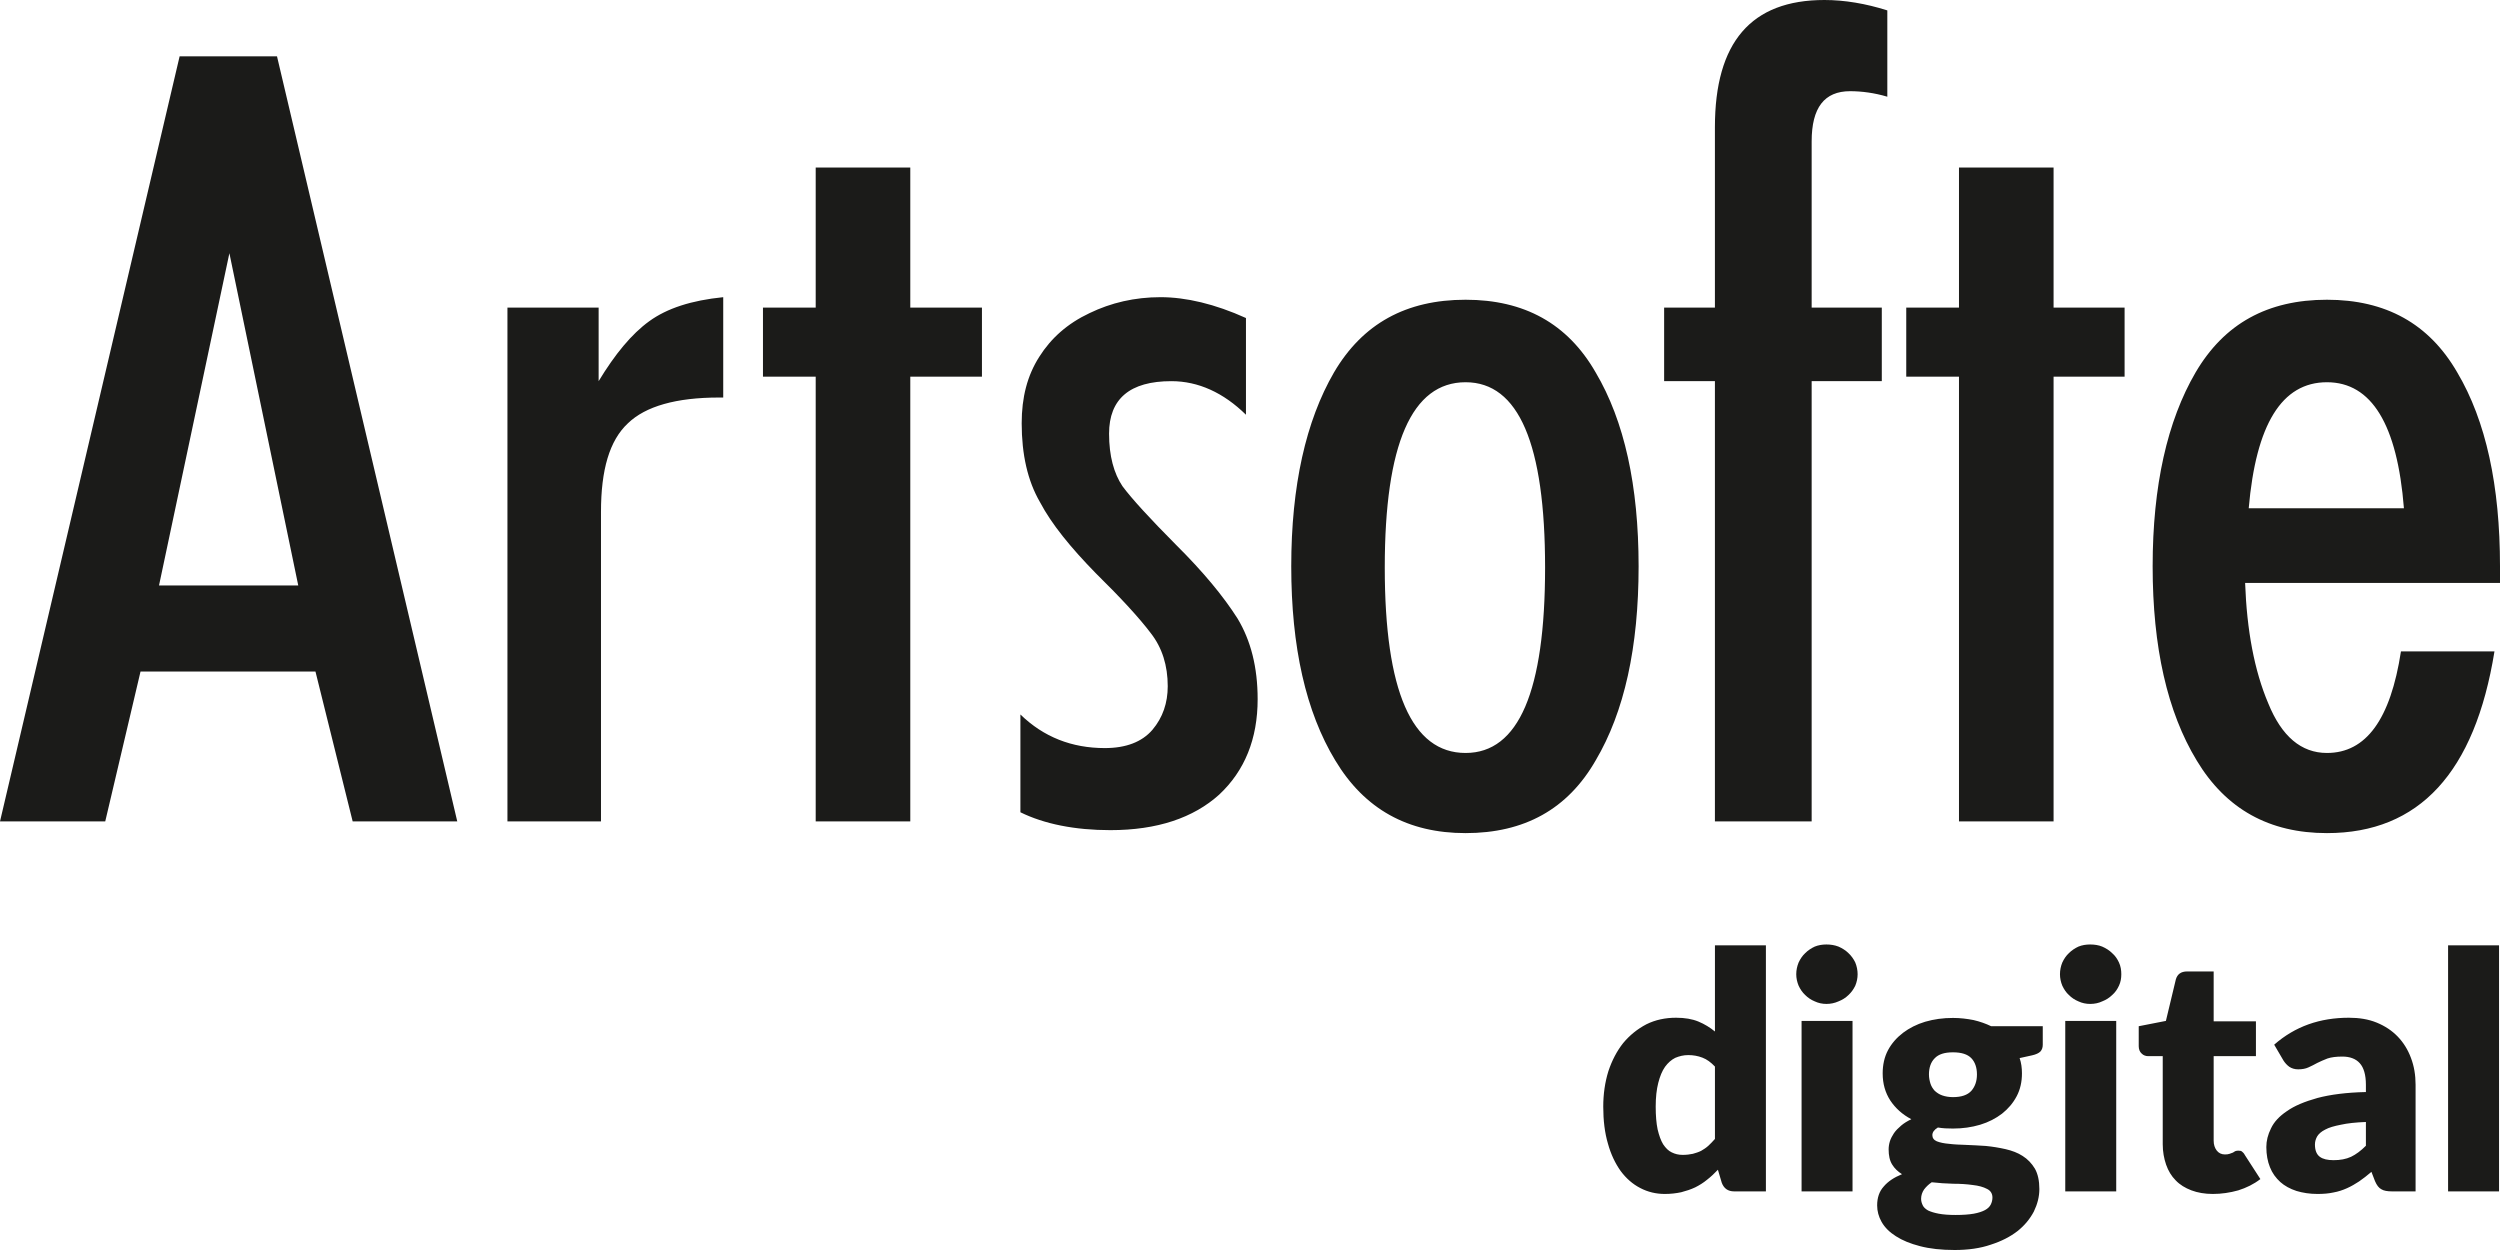
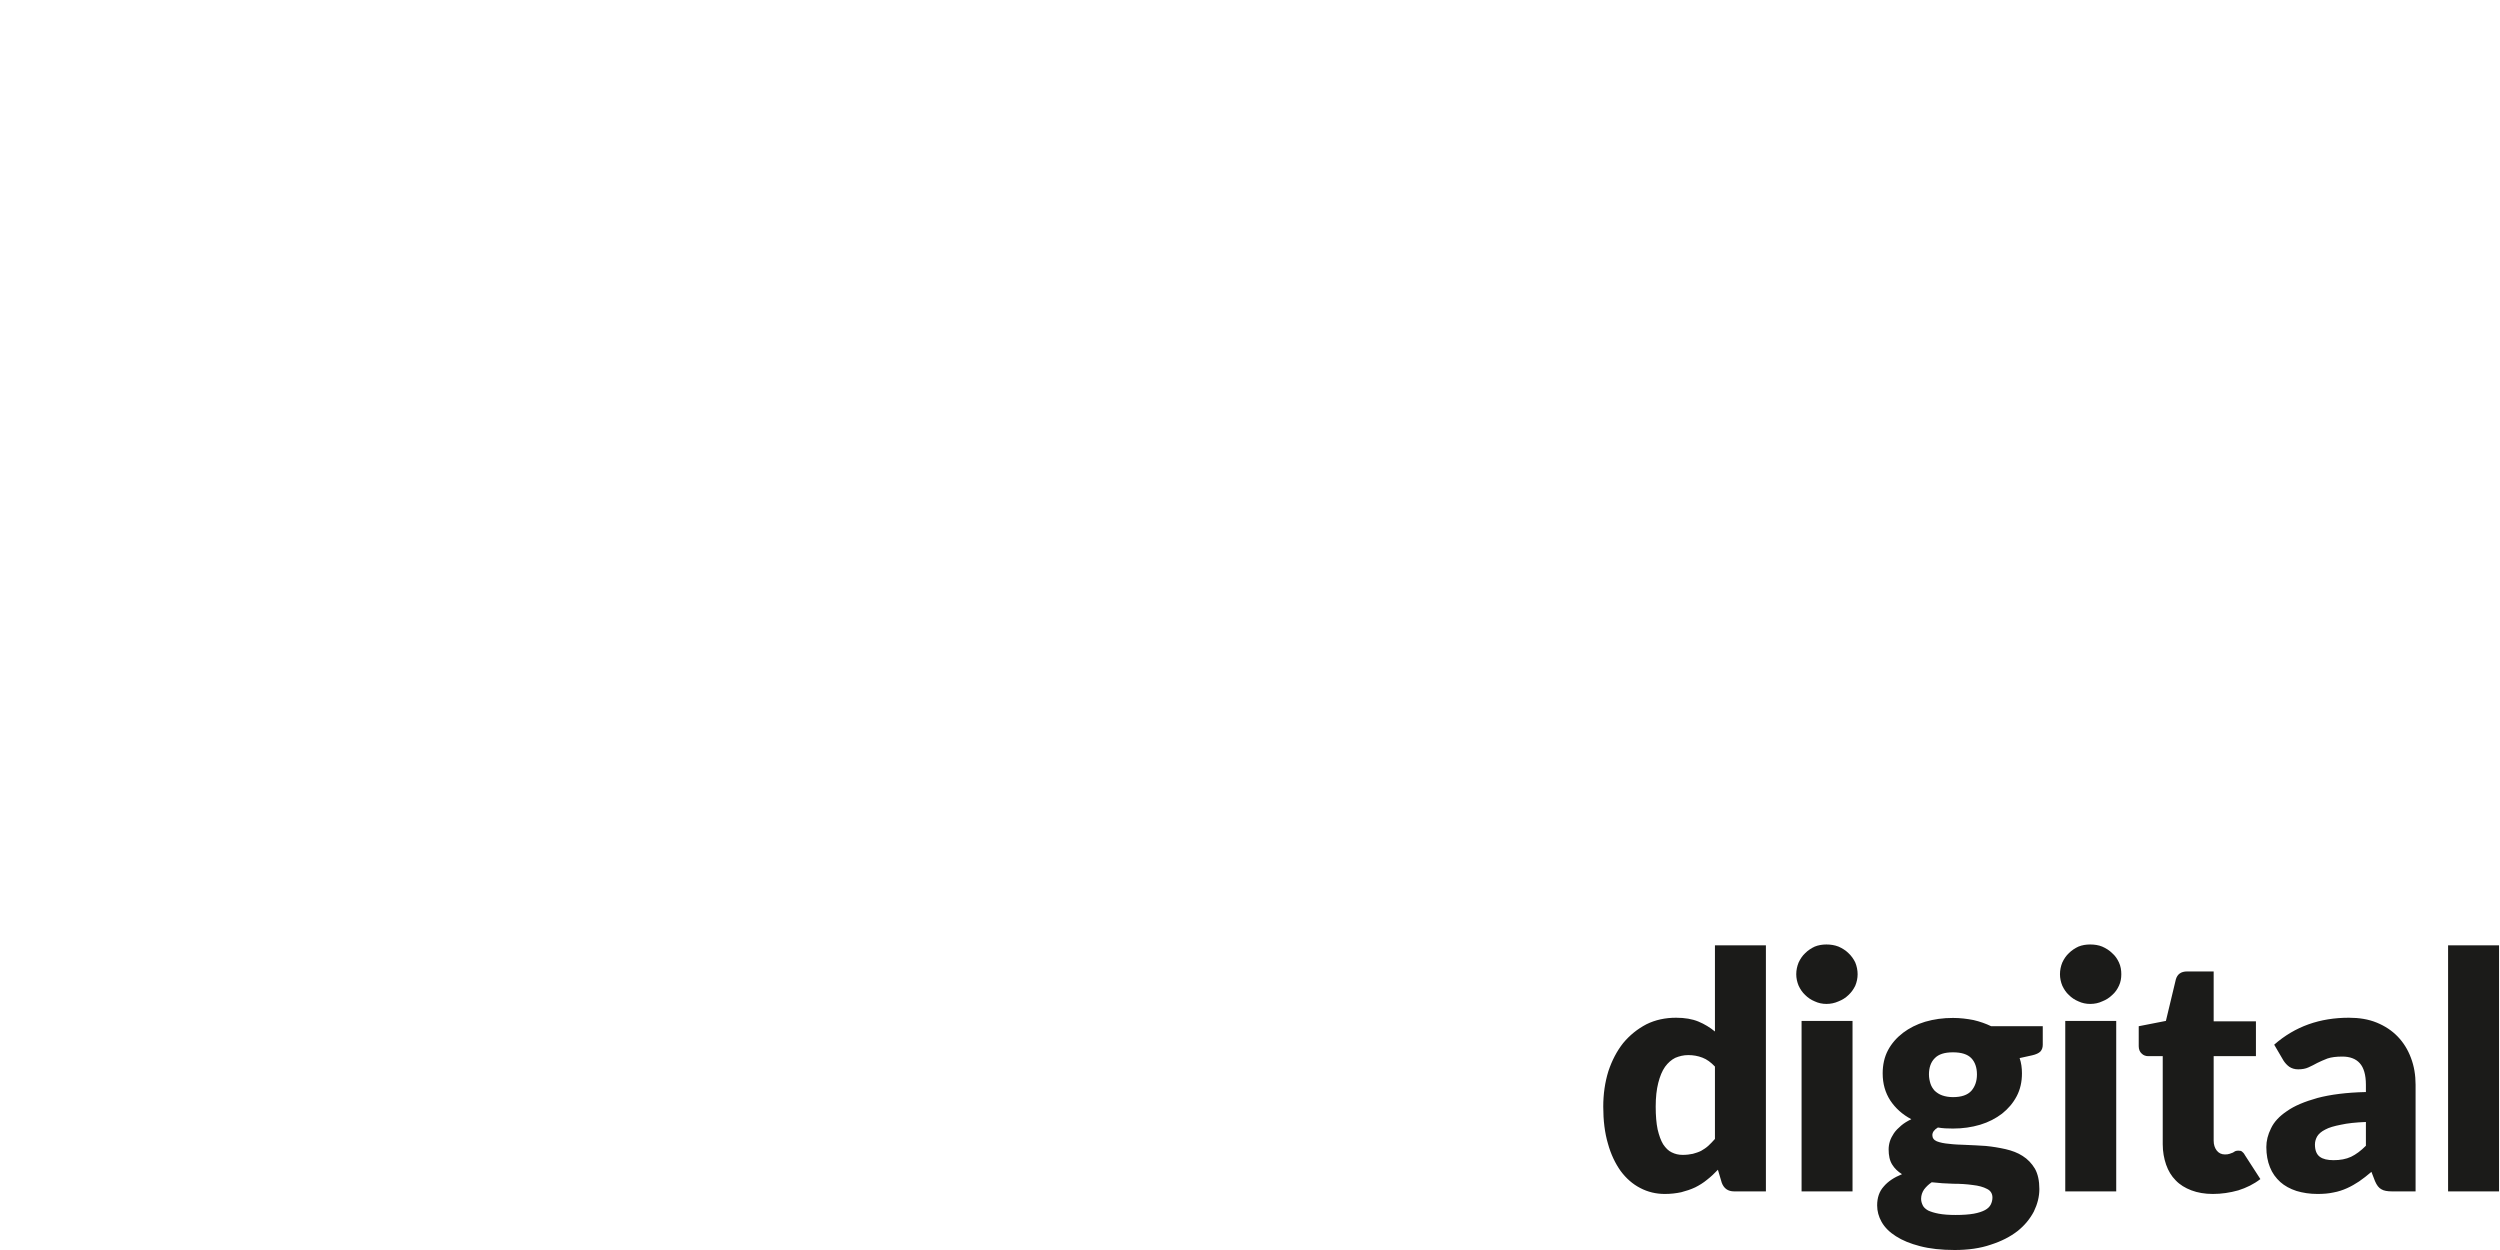
<svg xmlns="http://www.w3.org/2000/svg" width="86" height="43" viewBox="0 0 86 43" fill="none">
  <path d="M59.659 40.984C59.44 40.984 59.301 40.882 59.228 40.685L59.096 40.239C58.98 40.363 58.855 40.48 58.724 40.582C58.6 40.685 58.461 40.772 58.315 40.845C58.161 40.918 58.001 40.969 57.833 41.013C57.657 41.05 57.475 41.072 57.27 41.072C56.971 41.072 56.686 41.006 56.423 40.867C56.168 40.736 55.941 40.539 55.751 40.283C55.569 40.027 55.415 39.713 55.313 39.341C55.203 38.968 55.152 38.545 55.152 38.07C55.152 37.632 55.211 37.23 55.328 36.85C55.452 36.478 55.62 36.156 55.839 35.879C56.065 35.609 56.328 35.397 56.635 35.236C56.942 35.083 57.285 35.01 57.657 35.01C57.957 35.01 58.213 35.054 58.424 35.141C58.636 35.229 58.826 35.346 58.994 35.484V32.519H60.747V40.984H59.659ZM57.884 39.728C58.015 39.728 58.132 39.713 58.235 39.691C58.337 39.662 58.432 39.633 58.519 39.589C58.607 39.538 58.687 39.487 58.768 39.414C58.841 39.348 58.914 39.268 58.994 39.18V36.69C58.855 36.544 58.717 36.441 58.563 36.383C58.41 36.324 58.249 36.295 58.074 36.295C57.913 36.295 57.767 36.332 57.628 36.39C57.497 36.456 57.38 36.558 57.278 36.697C57.175 36.843 57.102 37.026 57.044 37.252C56.986 37.478 56.956 37.749 56.956 38.07C56.956 38.377 56.978 38.64 57.022 38.851C57.073 39.063 57.132 39.231 57.212 39.363C57.3 39.494 57.395 39.589 57.504 39.64C57.621 39.699 57.745 39.728 57.884 39.728ZM63.727 35.119V40.984H61.974V35.119H63.727ZM63.902 33.513C63.902 33.651 63.873 33.783 63.822 33.907C63.763 34.031 63.683 34.141 63.588 34.228C63.493 34.323 63.376 34.396 63.245 34.447C63.113 34.506 62.975 34.535 62.828 34.535C62.69 34.535 62.551 34.506 62.427 34.447C62.303 34.396 62.193 34.323 62.098 34.228C62.003 34.141 61.93 34.031 61.872 33.907C61.821 33.783 61.791 33.651 61.791 33.513C61.791 33.374 61.821 33.235 61.872 33.111C61.93 32.987 62.003 32.877 62.098 32.789C62.193 32.694 62.303 32.621 62.427 32.563C62.551 32.512 62.69 32.49 62.828 32.49C62.975 32.49 63.113 32.512 63.245 32.563C63.376 32.621 63.493 32.694 63.588 32.789C63.683 32.877 63.763 32.987 63.822 33.111C63.873 33.235 63.902 33.374 63.902 33.513ZM67.182 35.017C67.43 35.017 67.664 35.046 67.89 35.09C68.109 35.141 68.314 35.214 68.496 35.302H70.271V35.937C70.271 36.04 70.242 36.113 70.191 36.171C70.132 36.23 70.037 36.273 69.906 36.303L69.475 36.398C69.533 36.565 69.555 36.741 69.555 36.923C69.555 37.215 69.497 37.478 69.373 37.712C69.249 37.946 69.081 38.143 68.869 38.311C68.657 38.472 68.409 38.603 68.117 38.691C67.824 38.778 67.517 38.822 67.182 38.822C66.999 38.822 66.824 38.815 66.663 38.786C66.532 38.866 66.473 38.954 66.473 39.049C66.473 39.144 66.524 39.217 66.626 39.261C66.736 39.304 66.875 39.334 67.05 39.348C67.218 39.37 67.415 39.377 67.642 39.385C67.861 39.392 68.08 39.407 68.314 39.421C68.54 39.443 68.766 39.48 68.993 39.531C69.212 39.582 69.409 39.655 69.577 39.764C69.752 39.874 69.891 40.02 70.001 40.203C70.103 40.385 70.154 40.619 70.154 40.904C70.154 41.167 70.088 41.422 69.964 41.678C69.833 41.926 69.65 42.153 69.402 42.35C69.146 42.547 68.847 42.7 68.482 42.817C68.124 42.941 67.707 43 67.24 43C66.78 43 66.385 42.956 66.049 42.868C65.713 42.781 65.443 42.671 65.217 42.525C64.998 42.386 64.837 42.226 64.728 42.036C64.625 41.853 64.574 41.663 64.574 41.466C64.574 41.203 64.647 40.984 64.8 40.816C64.947 40.641 65.158 40.502 65.429 40.392C65.29 40.305 65.173 40.195 65.093 40.064C65.005 39.925 64.969 39.75 64.969 39.538C64.969 39.45 64.983 39.355 65.012 39.261C65.042 39.166 65.093 39.071 65.151 38.983C65.217 38.888 65.297 38.808 65.4 38.72C65.494 38.64 65.611 38.567 65.75 38.501C65.443 38.34 65.202 38.121 65.027 37.858C64.852 37.588 64.764 37.281 64.764 36.923C64.764 36.631 64.823 36.361 64.947 36.127C65.071 35.894 65.246 35.696 65.465 35.528C65.677 35.368 65.933 35.236 66.225 35.148C66.524 35.061 66.838 35.017 67.182 35.017ZM68.54 41.196C68.54 41.057 68.474 40.955 68.35 40.897C68.226 40.831 68.065 40.787 67.868 40.765C67.664 40.736 67.445 40.721 67.196 40.721C66.948 40.714 66.7 40.699 66.451 40.67C66.342 40.743 66.254 40.831 66.188 40.918C66.123 41.013 66.086 41.123 66.086 41.24C66.086 41.32 66.108 41.393 66.144 41.466C66.174 41.532 66.239 41.59 66.327 41.641C66.422 41.685 66.539 41.722 66.692 41.751C66.846 41.78 67.043 41.795 67.276 41.795C67.525 41.795 67.729 41.78 67.897 41.751C68.058 41.722 68.189 41.678 68.284 41.627C68.379 41.576 68.445 41.51 68.482 41.437C68.518 41.364 68.54 41.283 68.54 41.196ZM67.182 37.741C67.474 37.741 67.686 37.668 67.817 37.522C67.941 37.376 68.007 37.194 68.007 36.96C68.007 36.726 67.941 36.536 67.817 36.405C67.686 36.266 67.474 36.2 67.182 36.2C66.889 36.2 66.685 36.266 66.553 36.405C66.422 36.536 66.356 36.726 66.356 36.96C66.356 37.077 66.378 37.179 66.407 37.274C66.437 37.369 66.488 37.449 66.553 37.522C66.626 37.588 66.707 37.646 66.816 37.683C66.919 37.719 67.043 37.741 67.182 37.741ZM72.798 35.119V40.984H71.045V35.119H72.798ZM72.973 33.513C72.973 33.651 72.951 33.783 72.893 33.907C72.835 34.031 72.762 34.141 72.659 34.228C72.564 34.323 72.448 34.396 72.316 34.447C72.192 34.506 72.053 34.535 71.9 34.535C71.761 34.535 71.622 34.506 71.498 34.447C71.374 34.396 71.264 34.323 71.169 34.228C71.074 34.141 71.001 34.031 70.943 33.907C70.892 33.783 70.863 33.651 70.863 33.513C70.863 33.374 70.892 33.235 70.943 33.111C71.001 32.987 71.074 32.877 71.169 32.789C71.264 32.694 71.374 32.621 71.498 32.563C71.622 32.512 71.761 32.49 71.9 32.49C72.053 32.49 72.192 32.512 72.316 32.563C72.448 32.621 72.564 32.694 72.659 32.789C72.762 32.877 72.835 32.987 72.893 33.111C72.951 33.235 72.973 33.374 72.973 33.513ZM76.121 41.072C75.844 41.072 75.595 41.028 75.384 40.948C75.172 40.867 74.989 40.758 74.843 40.604C74.697 40.458 74.588 40.276 74.514 40.064C74.441 39.852 74.398 39.618 74.398 39.363V36.332H73.901C73.813 36.332 73.733 36.303 73.675 36.244C73.609 36.186 73.572 36.098 73.572 35.989V35.302L74.507 35.119L74.85 33.688C74.902 33.513 75.026 33.418 75.237 33.418H76.15V35.134H77.604V36.332H76.15V39.239C76.15 39.377 76.187 39.487 76.253 39.575C76.319 39.662 76.413 39.713 76.538 39.713C76.603 39.713 76.654 39.706 76.698 39.691C76.742 39.677 76.779 39.662 76.815 39.648C76.844 39.626 76.874 39.611 76.903 39.596C76.932 39.589 76.961 39.582 76.998 39.582C77.056 39.582 77.1 39.589 77.129 39.618C77.158 39.64 77.195 39.677 77.224 39.735L77.757 40.56C77.531 40.736 77.275 40.86 76.998 40.948C76.713 41.028 76.421 41.072 76.121 41.072ZM82.293 40.984C82.125 40.984 82.001 40.962 81.92 40.911C81.833 40.867 81.76 40.772 81.701 40.633L81.577 40.312C81.431 40.436 81.292 40.546 81.153 40.641C81.022 40.728 80.883 40.809 80.737 40.874C80.591 40.94 80.438 40.991 80.27 41.021C80.109 41.057 79.927 41.072 79.722 41.072C79.459 41.072 79.218 41.035 78.999 40.969C78.78 40.897 78.59 40.794 78.444 40.663C78.291 40.524 78.166 40.356 78.086 40.151C78.006 39.954 77.962 39.721 77.962 39.458C77.962 39.246 78.013 39.034 78.123 38.815C78.225 38.596 78.407 38.399 78.67 38.223C78.926 38.041 79.276 37.895 79.722 37.77C80.16 37.654 80.715 37.581 81.387 37.566V37.318C81.387 36.974 81.314 36.726 81.175 36.573C81.037 36.419 80.832 36.346 80.576 36.346C80.365 36.346 80.197 36.368 80.065 36.412C79.934 36.463 79.817 36.514 79.715 36.565C79.605 36.624 79.51 36.675 79.408 36.719C79.313 36.763 79.196 36.785 79.057 36.785C78.941 36.785 78.838 36.755 78.751 36.697C78.67 36.638 78.605 36.565 78.553 36.485L78.232 35.937C78.59 35.623 78.984 35.39 79.415 35.236C79.846 35.083 80.306 35.01 80.803 35.01C81.153 35.01 81.475 35.061 81.76 35.178C82.045 35.295 82.286 35.455 82.483 35.66C82.68 35.864 82.833 36.113 82.936 36.39C83.045 36.675 83.096 36.982 83.096 37.318V40.984H82.293ZM80.277 39.91C80.504 39.91 80.701 39.874 80.876 39.794C81.044 39.713 81.212 39.589 81.387 39.414V38.596C81.037 38.61 80.752 38.64 80.525 38.691C80.299 38.735 80.116 38.786 79.985 38.859C79.853 38.925 79.766 39.005 79.715 39.085C79.663 39.173 79.634 39.268 79.634 39.37C79.634 39.575 79.693 39.713 79.802 39.794C79.912 39.874 80.065 39.91 80.277 39.91ZM85.967 32.519V40.984H84.214V32.519H85.967Z" fill="#1B1B19" />
-   <path d="M85.81 22.407C85.137 26.575 83.221 28.659 80.047 28.659C78.073 28.659 76.574 27.84 75.565 26.158C74.555 24.491 74.051 22.26 74.051 19.482C74.051 16.71 74.555 14.479 75.528 12.812C76.515 11.13 78.007 10.311 80.047 10.311C82.066 10.311 83.558 11.13 84.53 12.812C85.518 14.479 86 16.71 86 19.482V20.052H77.232C77.291 21.675 77.547 23.065 78.029 24.198C78.49 25.332 79.163 25.902 80.047 25.902C81.393 25.902 82.234 24.747 82.593 22.407H85.81ZM82.695 17.485C82.468 14.604 81.583 13.149 80.047 13.149C78.49 13.149 77.605 14.604 77.356 17.485H82.695ZM67.389 28.257V12.958H65.575V10.582H67.389V5.763H70.643V10.582H73.086V12.958H70.643V28.257H67.389ZM58.993 28.257V13.112H57.246V10.582H58.993V4.373C58.993 1.455 60.237 0 62.76 0C63.454 0 64.186 0.124 64.924 0.358V3.327C64.486 3.196 64.04 3.137 63.645 3.137C62.76 3.137 62.321 3.7 62.321 4.863V10.582H64.734V13.112H62.321V28.257H58.993ZM50.416 13.149C48.565 13.149 47.636 15.277 47.636 19.525C47.636 23.774 48.565 25.902 50.416 25.902C52.244 25.902 53.151 23.774 53.151 19.525C53.151 15.277 52.244 13.149 50.416 13.149ZM50.416 10.311C52.434 10.311 53.926 11.13 54.891 12.812C55.878 14.479 56.368 16.71 56.368 19.482C56.368 22.26 55.878 24.491 54.891 26.158C53.926 27.84 52.434 28.659 50.416 28.659C48.434 28.659 46.942 27.84 45.933 26.158C44.923 24.491 44.419 22.26 44.419 19.482C44.419 16.71 44.923 14.479 45.889 12.812C46.876 11.13 48.375 10.311 50.416 10.311ZM38.005 25.734C38.737 25.734 39.285 25.522 39.644 25.105C40.002 24.681 40.17 24.176 40.17 23.606C40.17 22.896 39.98 22.282 39.585 21.778C39.205 21.273 38.569 20.578 37.691 19.715C36.828 18.831 36.177 18.034 35.775 17.273C35.351 16.542 35.146 15.635 35.146 14.56C35.146 13.675 35.336 12.922 35.753 12.271C36.155 11.635 36.718 11.13 37.479 10.772C38.218 10.414 39.037 10.223 39.921 10.223C40.799 10.223 41.794 10.457 42.861 10.94V14.267C42.086 13.507 41.223 13.112 40.294 13.112C38.868 13.112 38.152 13.719 38.152 14.918C38.152 15.693 38.32 16.286 38.612 16.724C38.927 17.149 39.541 17.822 40.463 18.75C41.391 19.672 42.086 20.513 42.569 21.273C43.029 22.034 43.263 22.955 43.263 24.052C43.263 25.419 42.817 26.516 41.94 27.335C41.055 28.133 39.812 28.557 38.196 28.557C36.974 28.557 35.921 28.345 35.102 27.942V24.578C35.899 25.354 36.872 25.734 38.005 25.734ZM28.06 28.257V12.958H26.246V10.582H28.06V5.763H31.314V10.582H33.779V12.958H31.314V28.257H28.06ZM17.456 28.257V10.582H20.593V13.112C21.156 12.183 21.727 11.489 22.334 11.05C22.948 10.604 23.789 10.333 24.879 10.223V13.675H24.732C23.262 13.675 22.209 13.975 21.602 14.56C20.966 15.152 20.674 16.161 20.674 17.609V28.257H17.456ZM0 28.257L6.179 1.938H9.529L15.73 28.257H12.132L10.852 23.101H4.834L3.62 28.257H0ZM7.891 8.71L5.47 20.14H10.26L7.891 8.71Z" fill="#1B1B19" />
</svg>